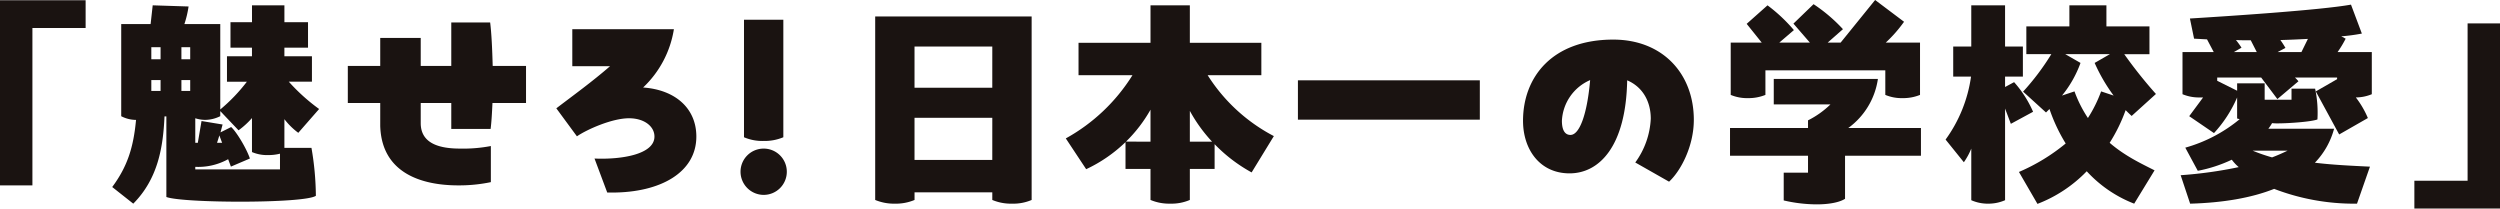
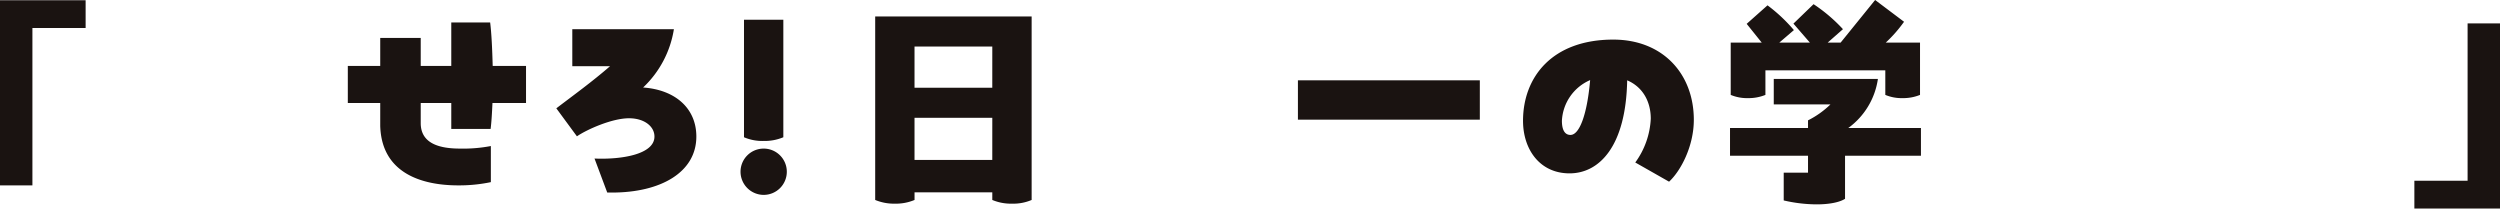
<svg xmlns="http://www.w3.org/2000/svg" width="640.165" height="53.396" viewBox="0 0 640.165 53.396">
  <g id="グループ_6206" data-name="グループ 6206" transform="translate(-362.918 -832.735)">
    <path id="パス_1314" data-name="パス 1314" d="M0,20.3V67.709H8.3v-40.3H21.925V20.3Z" transform="translate(362.918 812.497)" fill="#1a1311" />
-     <path id="パス_1315" data-name="パス 1315" d="M59.006,57.482h6.933a74.994,74.994,0,0,1,1.127,12.268c-2.905,2.013-34.135,1.9-38.283.3V49.423h-.476c-.354,7.879-1.659,15.94-8,22.339L14.915,67.5c3.913-5.273,5.452-10.193,6.1-17.184a8.338,8.338,0,0,1-3.793-.948V25.776h7.527l.534-4.8,9.185.295a26.114,26.114,0,0,1-1.067,4.5h9.185V47.645a43.987,43.987,0,0,0,6.816-7.113h-5.1V34.013h6.4v-2.19H45.2V25.3h5.51V20.977h8.3V25.3h6.045v6.521H59.006v2.19h7.053v6.519H60.133a48.686,48.686,0,0,0,7.762,6.993l-5.332,6.1a17.735,17.735,0,0,1-3.556-3.5ZM27.3,31.7h-2.37v3.082H27.3Zm0,8.417h-2.37V42.9H27.3ZM34.887,31.7H32.635v3.082h2.252Zm0,8.417H32.635V42.9h2.252Zm1.3,22.873h21.69V58.963a11.766,11.766,0,0,1-3.023.356,9.789,9.789,0,0,1-4.15-.771V49.837a20.584,20.584,0,0,1-3.437,3.14l-4.681-4.918v1.3a8.788,8.788,0,0,1-3.851.948,8.5,8.5,0,0,1-2.549-.414v6.28h.651l.948-5.569,5.394.89-.534,2.013,2.726-1.362c1.244,1.065,3.911,5.39,4.8,8.058l-4.86,2.073-.711-1.9a15.786,15.786,0,0,1-8.415,1.957Zm6.163-8.71c-.237.83-.356,1.185-.593,1.9h1.3Z" transform="translate(376.736 813.124)" fill="#1a1311" />
    <path id="パス_1316" data-name="パス 1316" d="M72.723,50.513V43.876H64.9v5.153c0,4.625,3.734,6.521,10.016,6.521a37.452,37.452,0,0,0,7.941-.653v9.245a39.6,39.6,0,0,1-8.355.83c-9.185,0-19.615-3.023-19.972-15.231V43.876h-8.3V34.394h8.3V27.222H64.9v7.172h7.823V23.253h9.956c.356,2.843.534,6.874.651,11.141h8.534v9.482H83.272c-.119,2.489-.237,4.8-.476,6.637Z" transform="translate(405.752 815.232)" fill="#1a1311" />
    <path id="パス_1317" data-name="パス 1317" d="M109.8,51.643c0,9.185-9.185,14.339-21.571,14.339H86.985l-3.26-8.71c6.933.3,15.348-1.067,15.348-5.629,0-2.608-2.607-4.683-6.519-4.683-4.325,0-10.727,2.845-13.333,4.624l-5.275-7.172C78.214,41.153,83.132,37.6,87.7,33.626H78.037v-9.48h26.015A26.154,26.154,0,0,1,96.171,39.08c8.238.589,13.63,5.331,13.63,12.563" transform="translate(431.428 816.06)" fill="#1a1311" />
    <path id="パス_1318" data-name="パス 1318" d="M98.431,61.82a5.926,5.926,0,1,1,5.926,5.926,5.943,5.943,0,0,1-5.926-5.926m.888-8.831v-30.1h10.074v30.1a12.323,12.323,0,0,1-5.036.948,11.957,11.957,0,0,1-5.038-.948" transform="translate(454.111 814.891)" fill="#1a1311" />
    <path id="パス_1319" data-name="パス 1319" d="M156.392,69.447a11.957,11.957,0,0,1-5.038.948,12.3,12.3,0,0,1-5.038-.948V67.492h-19.91v1.955a12.338,12.338,0,0,1-5.038.948,12.509,12.509,0,0,1-5.038-.948V22.453h40.061Zm-10.075-39.29H126.4V40.706h19.912Zm0,18.253H126.4V59.2h19.912Z" transform="translate(470.695 814.491)" fill="#1a1311" />
-     <path id="パス_1320" data-name="パス 1320" d="M177.993,38.874a44.278,44.278,0,0,0,16.949,15.585l-5.691,9.3a39.583,39.583,0,0,1-9.48-7.23v6.342H173.43v7.939a11.927,11.927,0,0,1-5.038.948,12.255,12.255,0,0,1-5.036-.948V62.876h-6.4V56a37.032,37.032,0,0,1-10.074,6.933l-5.215-7.881a46.672,46.672,0,0,0,17.067-16.179H144.926v-8.3h18.431v-9.6H173.43v9.6h18.311v8.3ZM163.356,55.881V47.7a36.387,36.387,0,0,1-6.282,8.176Zm10.074,0h5.689A38.866,38.866,0,0,1,173.43,48Z" transform="translate(494.167 813.124)" fill="#1a1311" />
    <rect id="長方形_105" data-name="長方形 105" width="46.58" height="10.074" transform="translate(695.271 853.302)" fill="#1a1311" />
    <path id="パス_1321" data-name="パス 1321" d="M246.175,46.094c0,6.7-3.317,13.038-6.34,15.822L231.183,57a20.643,20.643,0,0,0,3.97-11.2c0-4.5-2.135-8.178-6.045-9.838-.3,16.949-7.17,23.823-14.757,23.823-7.644,0-11.911-6.163-11.911-13.451,0-11.141,7.407-20.8,23.112-20.8,12.622,0,20.623,8.713,20.623,20.565M219.626,35.9a11.981,11.981,0,0,0-7.23,10.43c0,1.836.474,3.614,2.192,3.614,2.312,0,4.267-5.215,5.038-14.044" transform="translate(550.473 817.341)" fill="#1a1311" />
    <path id="パス_1322" data-name="パス 1322" d="M278.845,53.041v7.113H259.407V71.175c-1.481.948-4.205,1.424-7.228,1.424a37.683,37.683,0,0,1-8.476-1.008V64.48h6.224V60.154H229.953V53.041h19.974V51.086A23.051,23.051,0,0,0,255.675,47h-14.52V40.479h26.668a18.856,18.856,0,0,1-7.586,12.563Zm-9.126-14.757h-30.7v6.284a11.455,11.455,0,0,1-4.442.826,10.844,10.844,0,0,1-4.446-.826V31.174h7.941l-3.853-4.8,5.336-4.741a40.971,40.971,0,0,1,6.754,6.342l-3.734,3.2H250.4l-4.207-4.859,5.155-4.978a41.128,41.128,0,0,1,7.525,6.4l-3.909,3.437h3.317l8.829-10.906,7.407,5.573a34.8,34.8,0,0,1-4.679,5.332h8.769V44.568a11.455,11.455,0,0,1-4.442.826,10.845,10.845,0,0,1-4.446-.826Z" transform="translate(575.963 812.467)" fill="#1a1311" />
-     <path id="パス_1323" data-name="パス 1323" d="M275.318,51.319l-1.481-3.911V70.875a10.6,10.6,0,0,1-4.325.888,10.384,10.384,0,0,1-4.327-.888V57.661a17.42,17.42,0,0,1-1.9,3.495l-4.679-5.806a35.911,35.911,0,0,0,6.515-16.121h-4.562v-7.7h4.624V20.977h8.652V31.524H278.4v7.7h-4.562v2.666l2.312-1.243a28.423,28.423,0,0,1,4.859,7.585Zm25.3,4.859c3.913,3.379,8.118,5.334,11.5,7.051L306.9,71.763a32.292,32.292,0,0,1-12.15-8.3,34.937,34.937,0,0,1-12.62,8.357l-4.741-8.178a49.091,49.091,0,0,0,11.971-7.29,43.253,43.253,0,0,1-4.15-8.829l-.89.89-5.866-5.336a63.062,63.062,0,0,0,7.23-9.6h-6.4V26.371h11.023V20.977h9.482v5.394h11.021v7.111h-6.458a117.5,117.5,0,0,0,8.118,10.193L306.253,49.3c-.474-.414-1.008-.948-1.543-1.483a41.77,41.77,0,0,1-4.088,8.357m-11.378-22.7,3.911,2.25a28.425,28.425,0,0,1-4.741,8.357l3.2-1.067a31.877,31.877,0,0,0,3.439,6.816,34.85,34.85,0,0,0,3.379-6.816l3.2,1.067a43.815,43.815,0,0,1-4.859-8.357l3.911-2.25Z" transform="translate(602.511 813.124)" fill="#1a1311" />
-     <path id="パス_1324" data-name="パス 1324" d="M338.8,33.033V43.821a10.79,10.79,0,0,1-4.09.828,23.432,23.432,0,0,1,3.082,5.275l-7.348,4.205L324.46,43.107l5.452-3.136v-.416H319.126a11.279,11.279,0,0,1,.89.948l-5.394,4.562-4.148-5.51h-11.26v.828l5.1,2.547v-1.9h7.051v4.211h6.876V42.4h6.043a29.511,29.511,0,0,1,.593,7.881c-1.541.6-7.348,1.011-10.253,1.011a11.133,11.133,0,0,1-1.362-.064,12.307,12.307,0,0,1-.948,1.426h16.83a19.936,19.936,0,0,1-4.918,8.71c4.325.532,9.124.771,14.1,1.008l-3.317,9.48h-.474a57.009,57.009,0,0,1-20.74-3.791c-5.81,2.312-13.1,3.554-21.513,3.791l-2.429-7.288a108.45,108.45,0,0,0,14.874-2.073,10.7,10.7,0,0,1-1.778-1.9,35.933,35.933,0,0,1-8.711,2.843l-3.2-5.924a37.882,37.882,0,0,0,13.925-7.292l-.651-.177V44.65a32.046,32.046,0,0,1-5.926,9.128l-6.342-4.329,3.556-4.8h-.83a10.878,10.878,0,0,1-4.444-.828V33.033h8l-1.72-3.256-3.317-.179-1.065-5.159c9.482-.59,33.363-2.131,41.246-3.556l2.784,7.409a49.009,49.009,0,0,1-5.275.711l1.127.6a27.519,27.519,0,0,1-2.075,3.435Zm-35.32,0h5.866l-1.539-3.019c-1.246,0-2.549,0-3.793-.064a20.634,20.634,0,0,1,1.422,1.957Zm4.8,25.244A44.273,44.273,0,0,0,313.26,60c1.422-.532,2.726-1.123,3.969-1.718Zm6.4-25.244h6.1l1.659-3.377c-2.25.121-4.857.237-7.051.295a21.383,21.383,0,0,1,1.3,2.017Z" transform="translate(631.457 813.037)" fill="#1a1311" />
    <path id="パス_1325" data-name="パス 1325" d="M334.547,63.674v-40.3h8.3V70.785H320.917V63.674Z" transform="translate(660.238 815.346)" fill="#1a1311" />
  </g>
</svg>